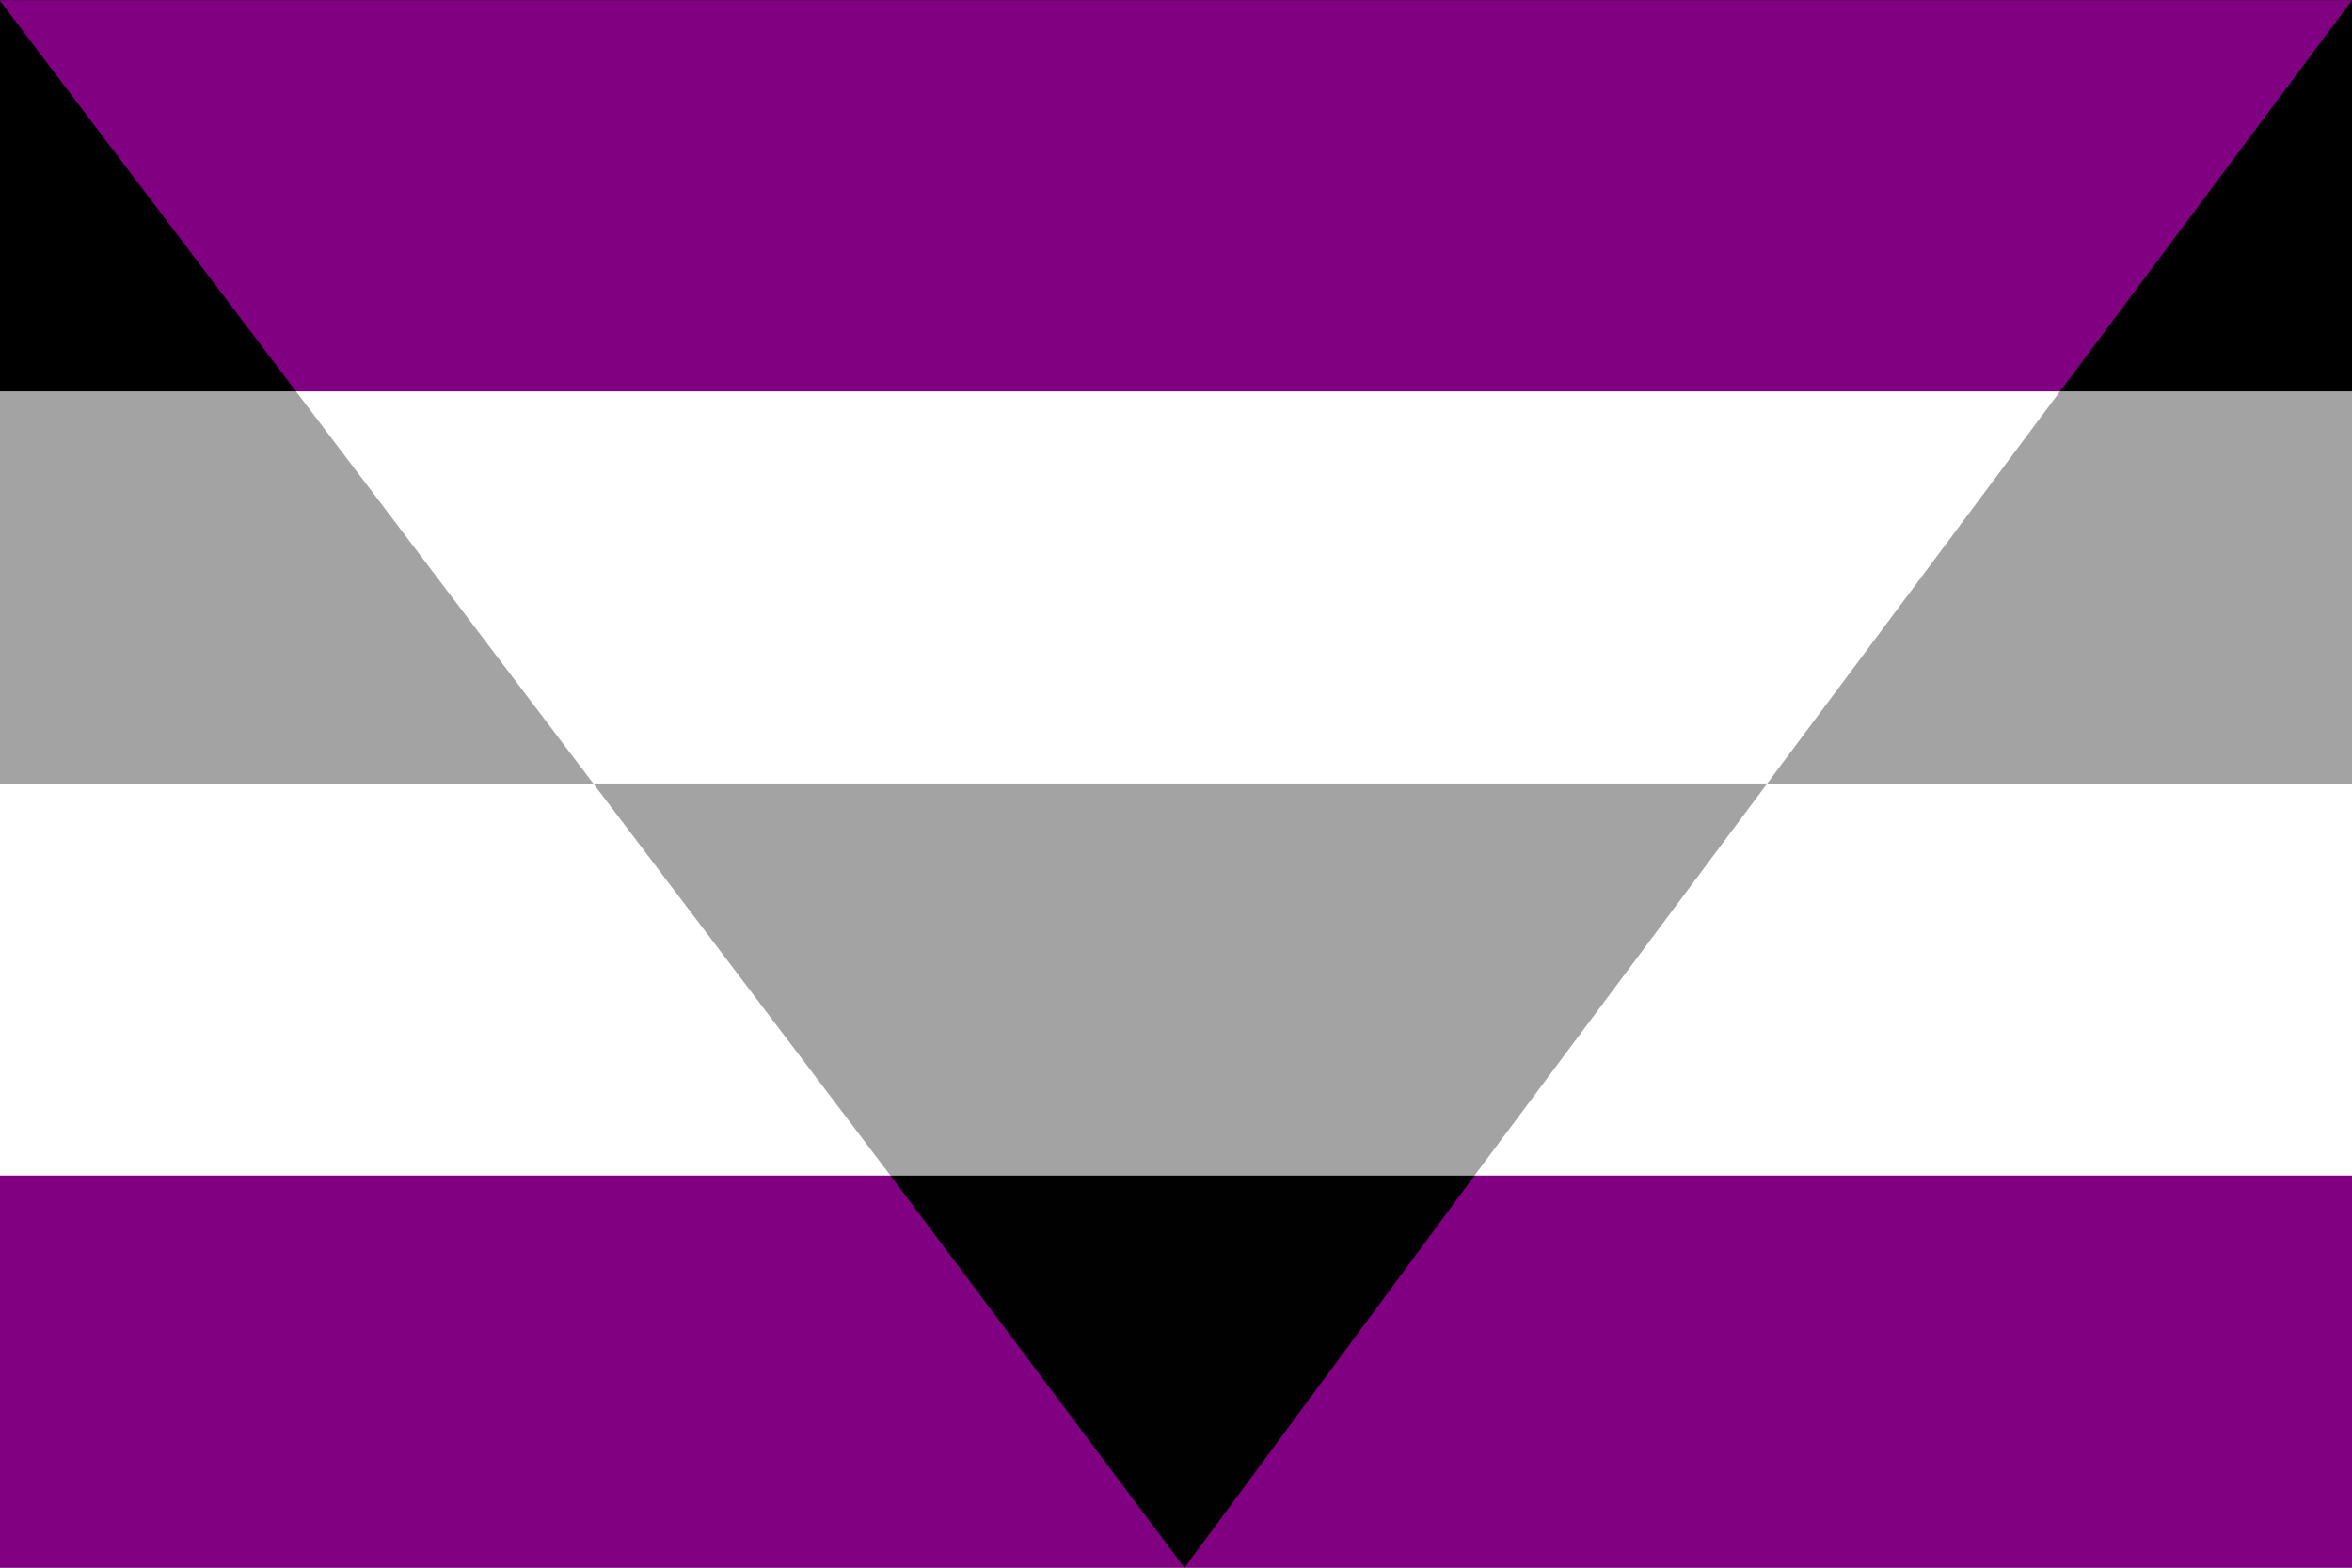
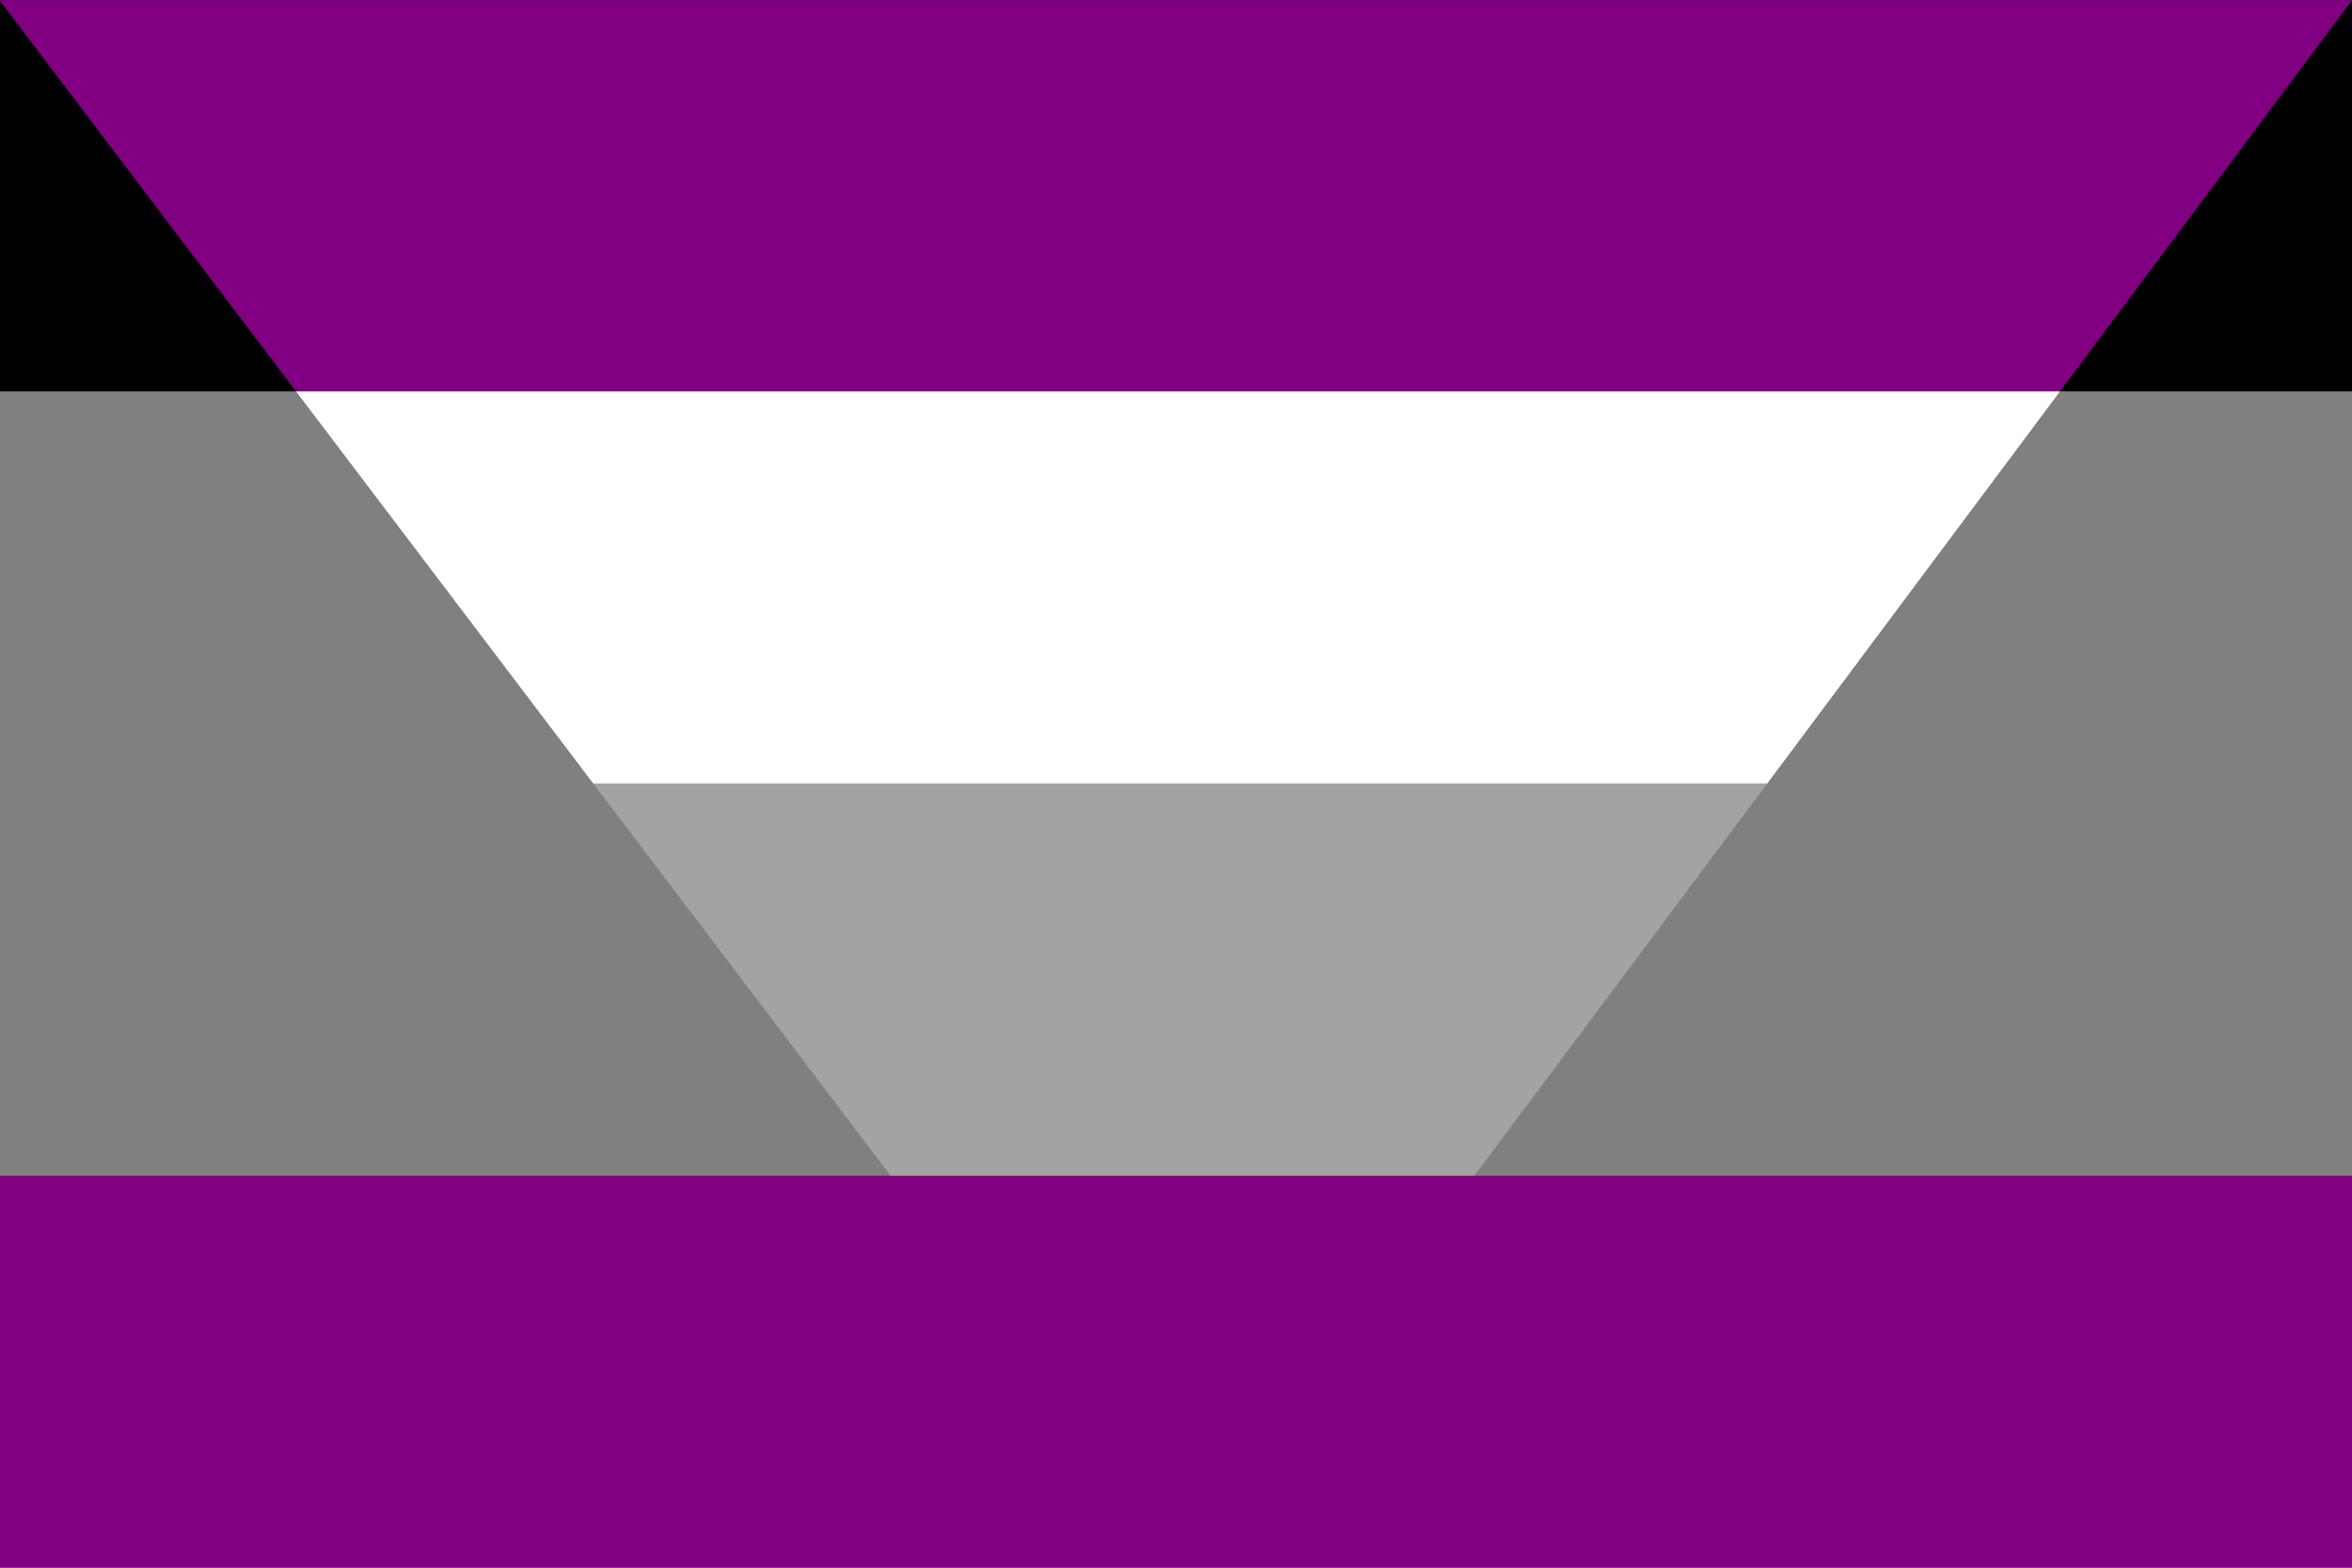
<svg xmlns="http://www.w3.org/2000/svg" id="Layer_1" data-name="Layer 1" viewBox="0 0 1500 1000">
  <rect x="0" y="0" width="1500" height="1000" fill="#808080" stroke="none" />
  <defs>
    <style>.cls-1{fill:#a3a3a3;}.cls-2{fill:#fff;}.cls-3{fill:#810081;}.cls-4{fill:#010101;}</style>
  </defs>
  <rect x="-0.01" y="0.05" width="1500.01" height="249.62" />
-   <rect class="cls-1" x="-0.01" y="249.72" width="1500.01" height="250.07" />
-   <rect class="cls-2" x="-0.01" y="499.8" width="1500.01" height="250.1" />
  <rect class="cls-3" x="-0.01" y="749.91" width="1500.01" height="250.1" />
  <polygon class="cls-3" points="1500.01 0.06 1500.01 0.15 1313.76 249.69 188.82 249.69 -0.01 0.52 -0.01 0.06 1500.01 0.06" />
  <polygon class="cls-2" points="1313.73 249.72 1127.07 499.78 378.36 499.78 188.84 249.72 1313.73 249.72" />
  <polygon class="cls-1" points="1127.04 499.81 940.35 749.9 567.94 749.9 378.39 499.81 1127.04 499.81" />
-   <polygon class="cls-4" points="940.35 749.9 755.41 1000.01 567.94 749.9 940.35 749.9" />
</svg>